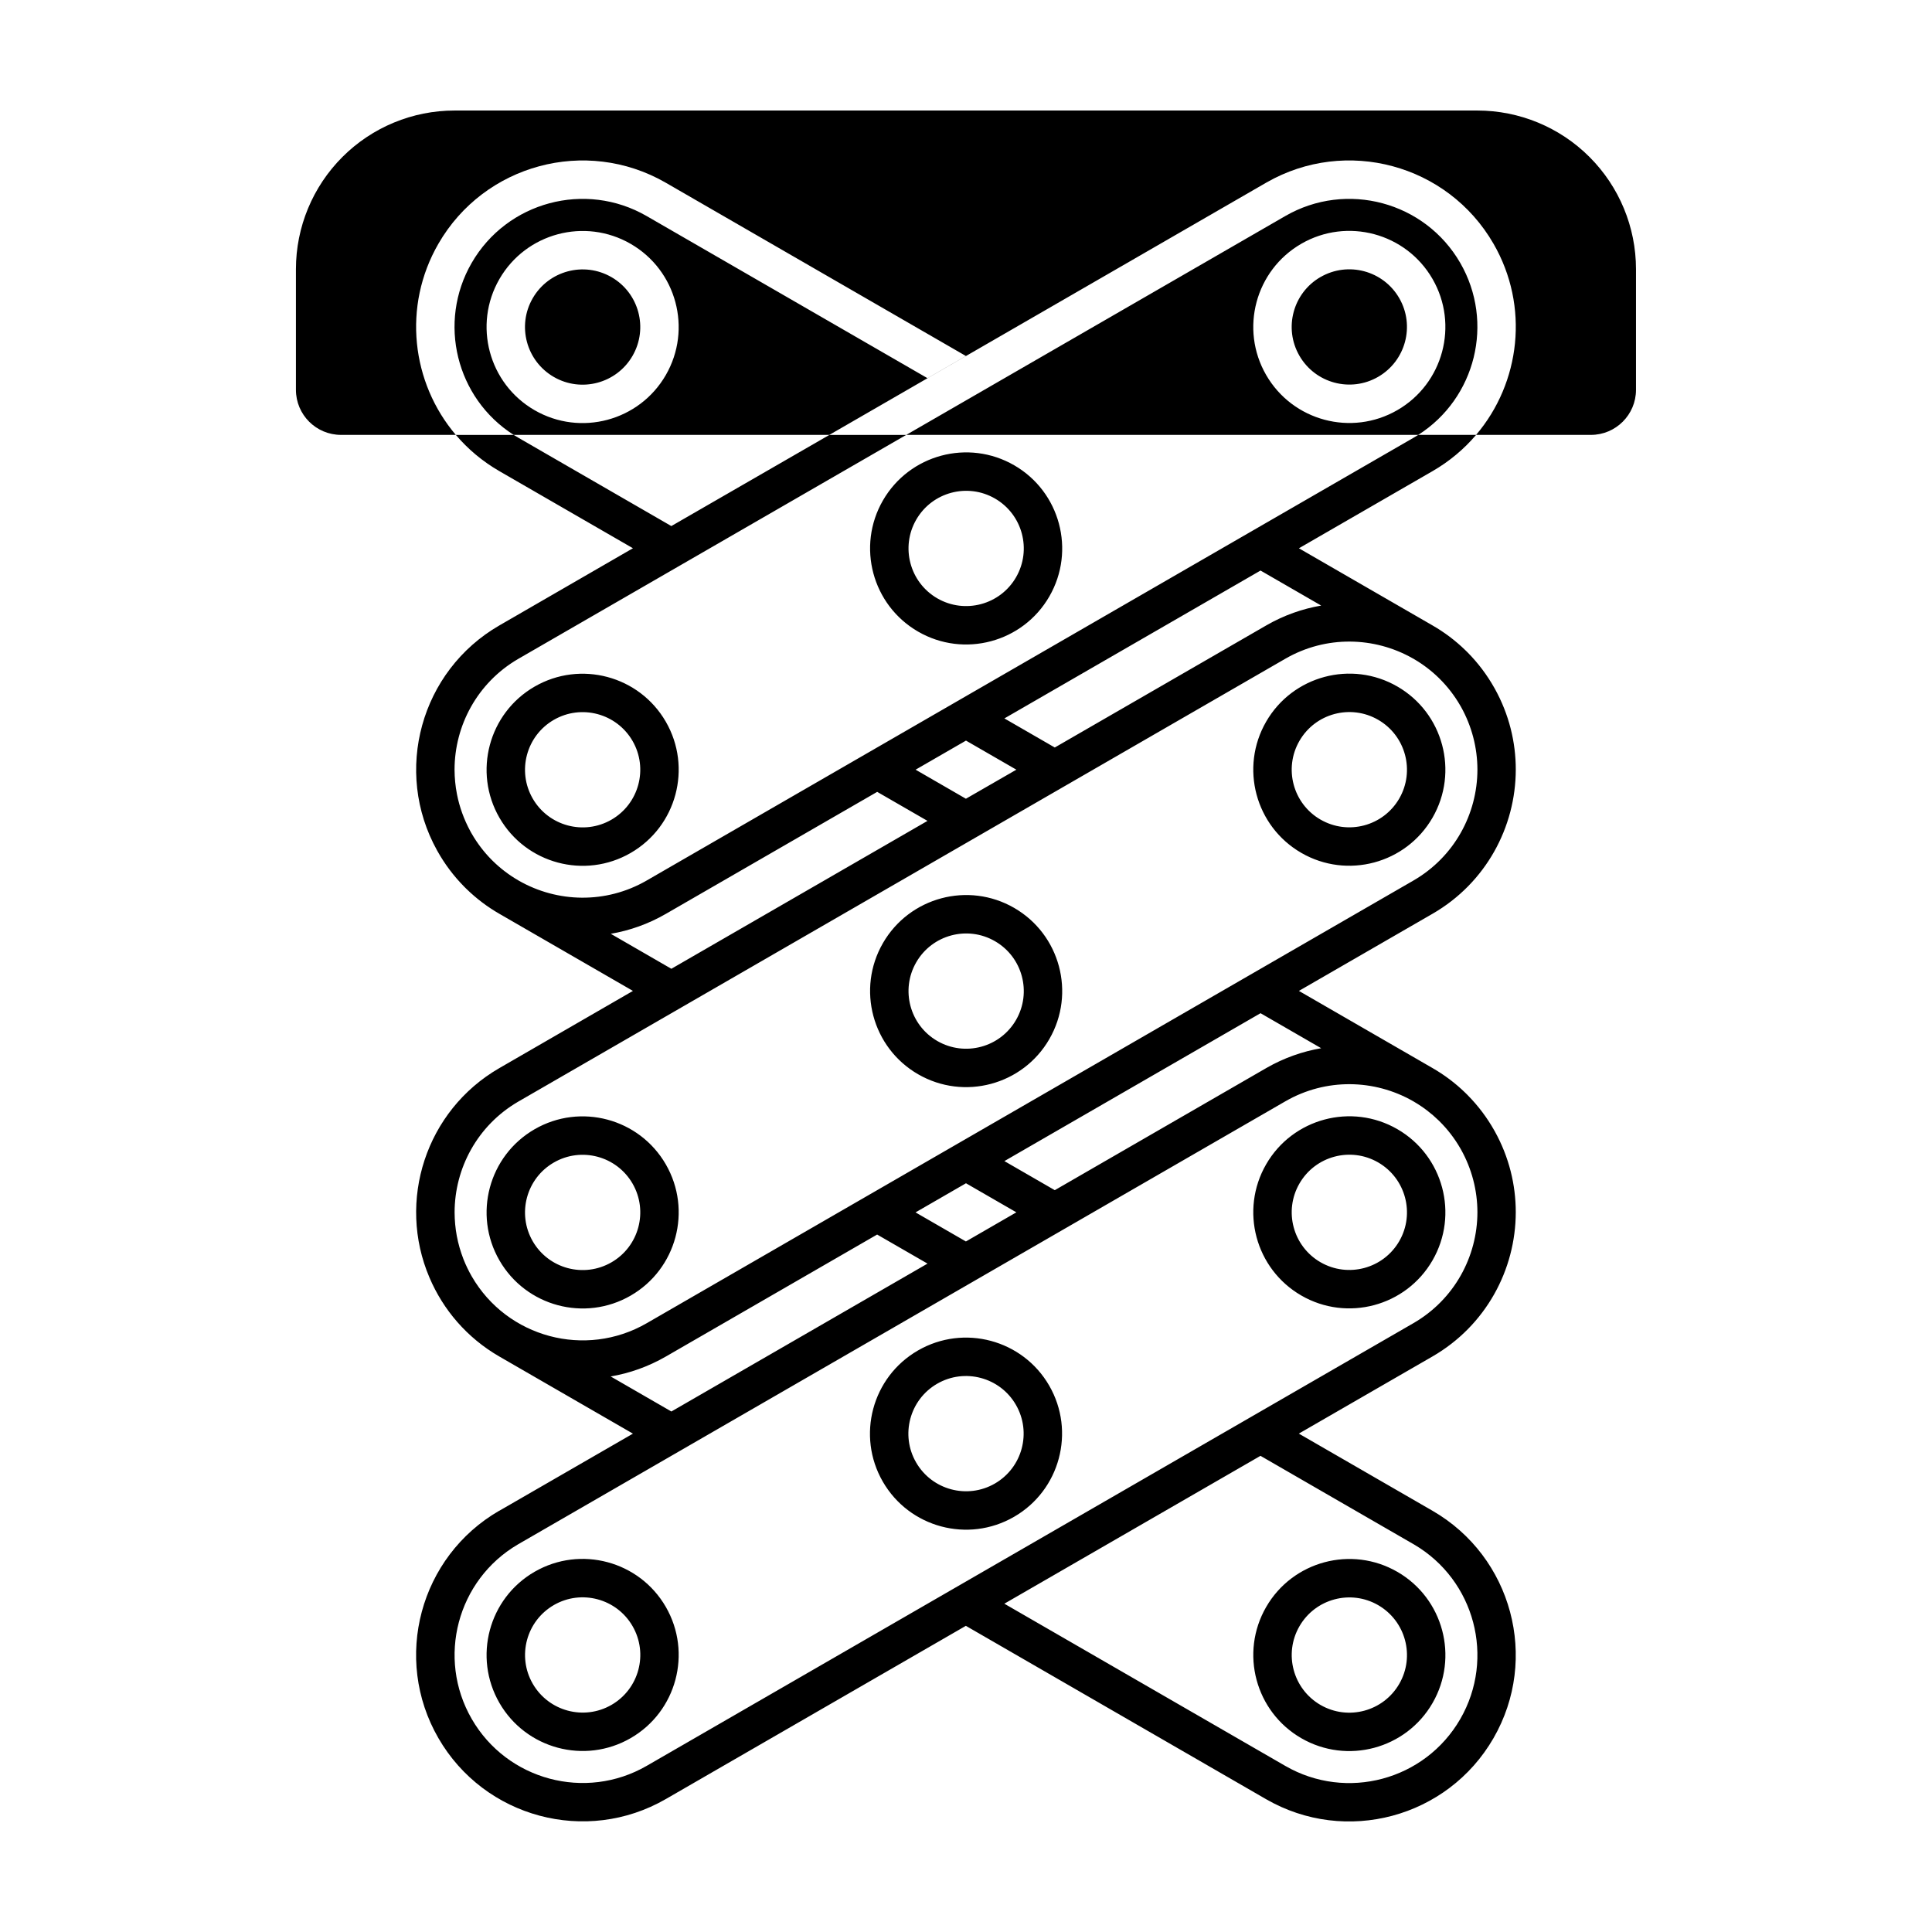
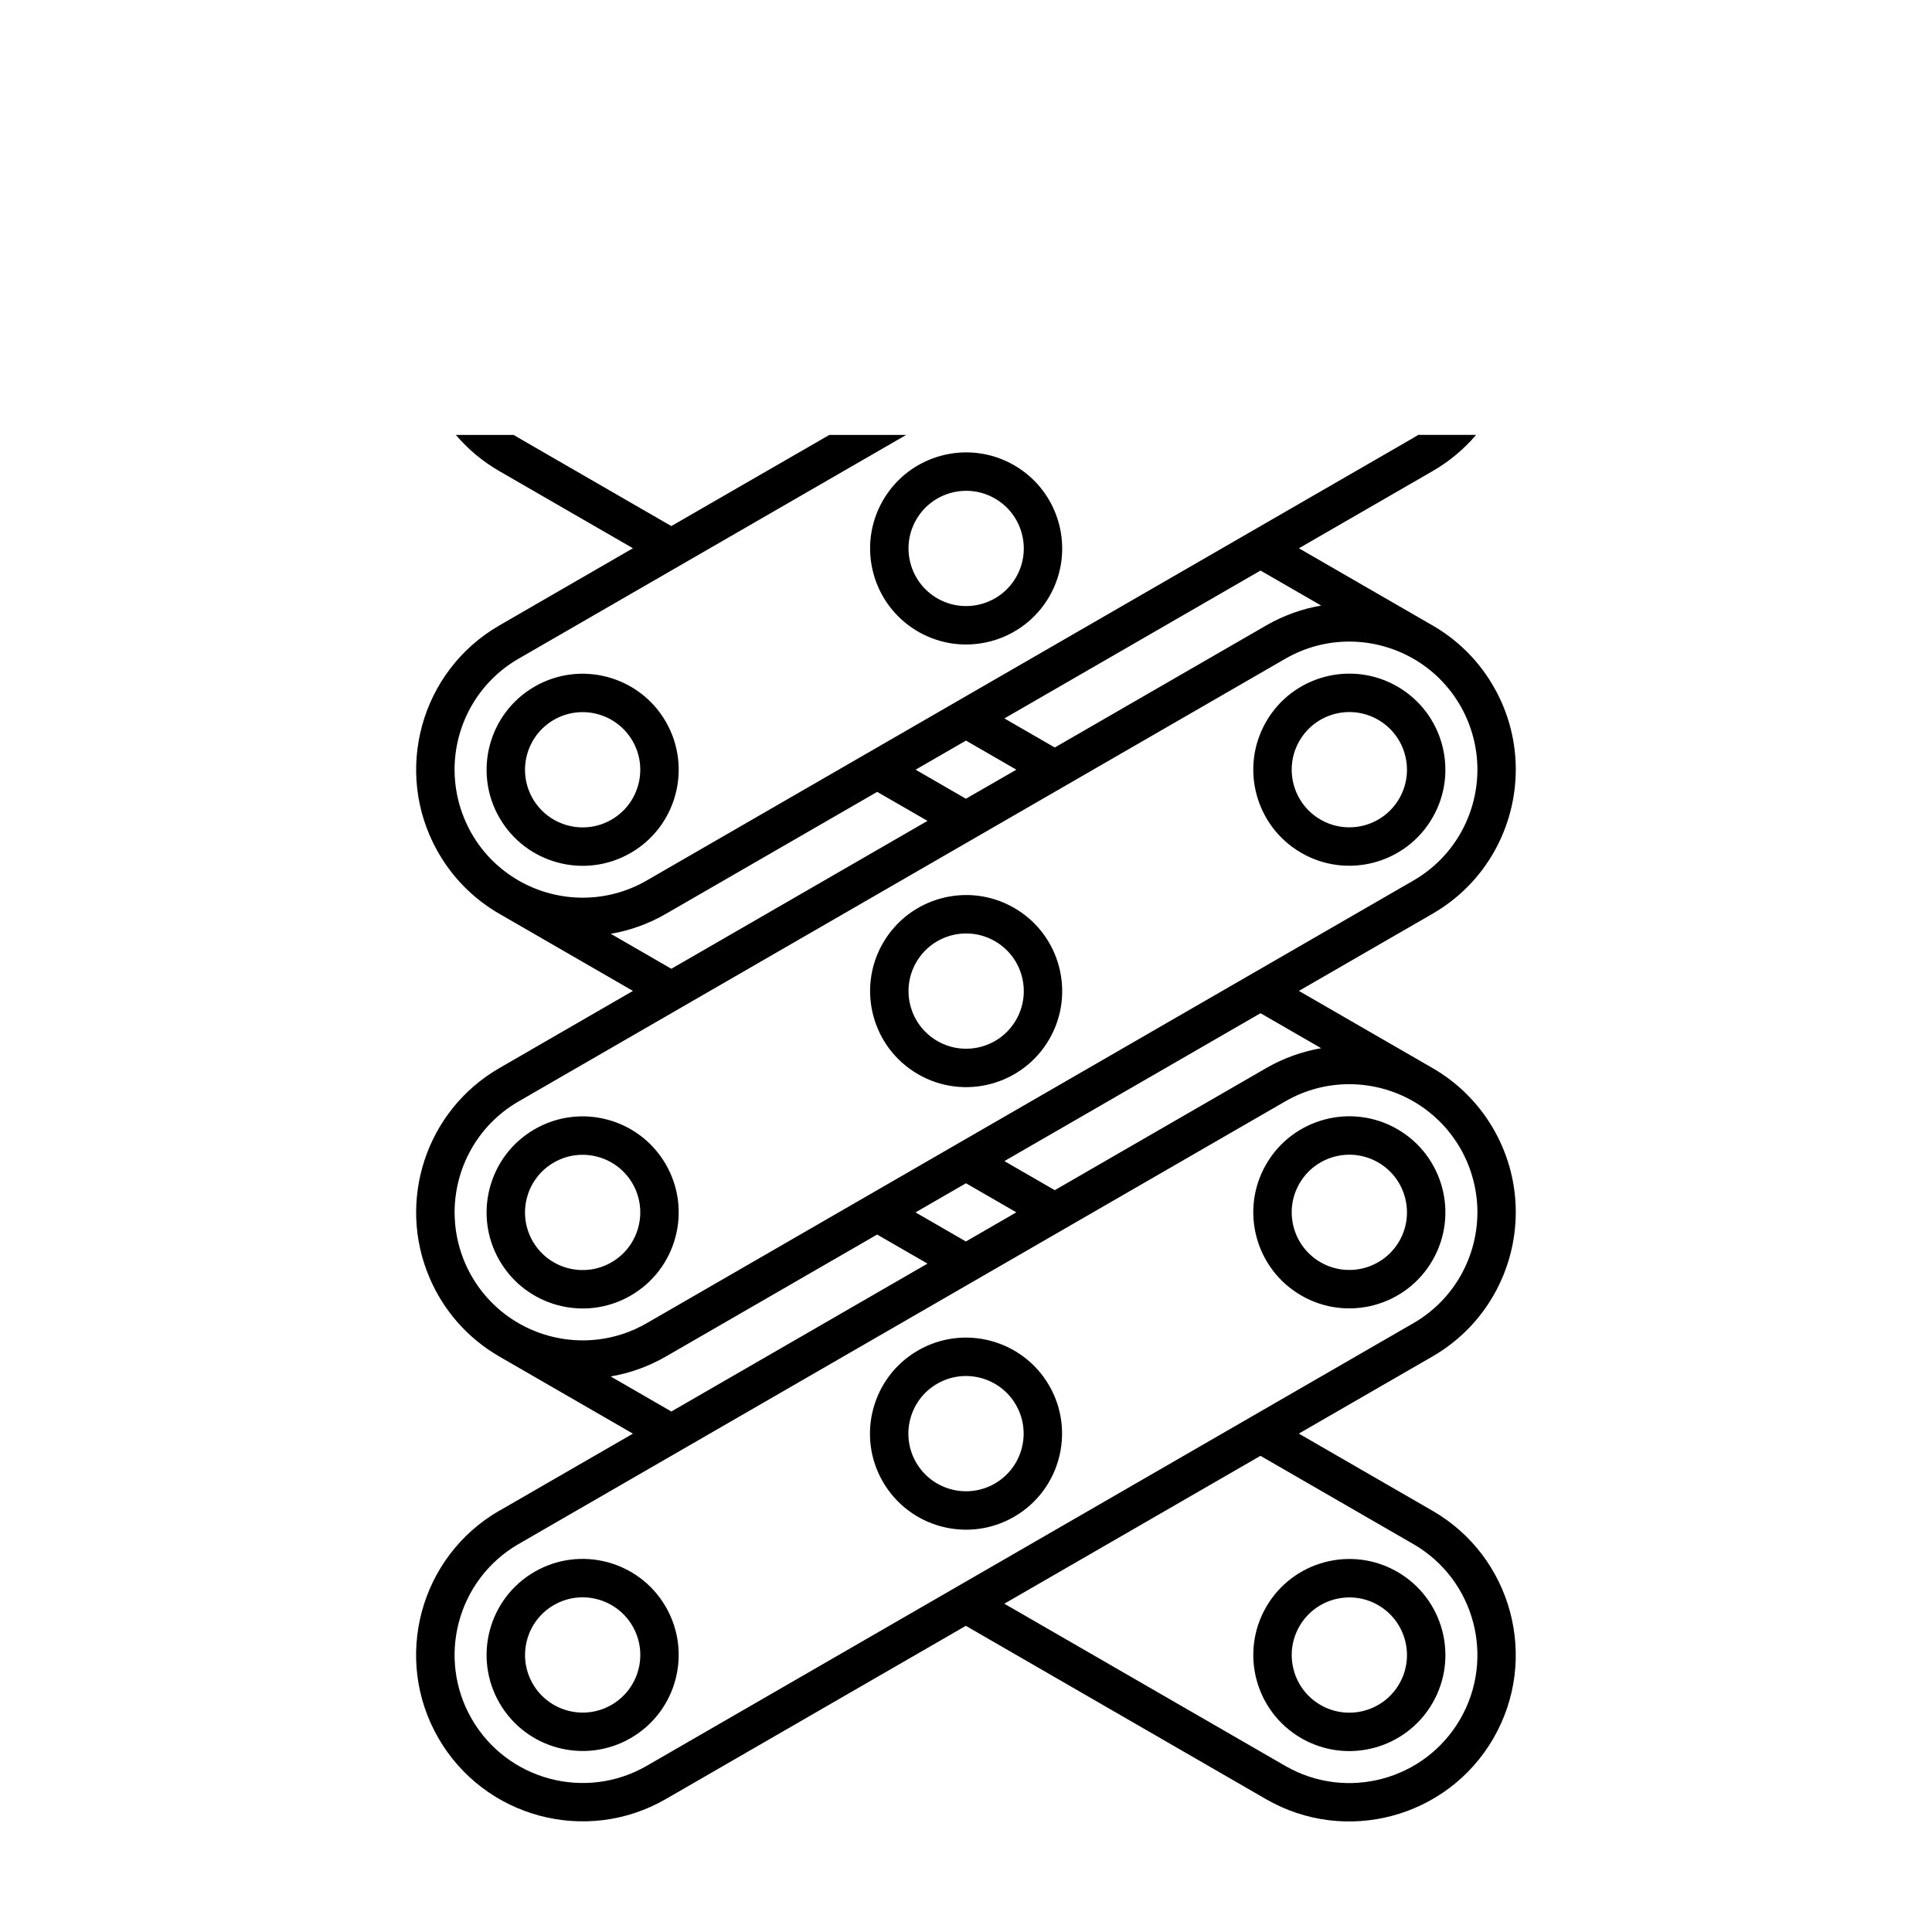
<svg xmlns="http://www.w3.org/2000/svg" fill="#000000" width="800px" height="800px" version="1.1" viewBox="144 144 512 512">
  <g fill-rule="evenodd">
    <path d="m276.34 544.36 35.395-20.43-35.395-20.434c-8.613-4.973-14.918-12.426-18.531-20.938-8.645-20.234-0.996-44.23 18.531-55.504l35.395-20.453-35.258-20.355c-3.199-1.828-6.188-4.066-8.883-6.695l-0.301-0.297-0.238-0.238c-2.812-2.836-5.188-6.012-7.098-9.418l-0.117-0.203c-11.68-21-4.379-47.594 16.5-59.652l35.395-20.453-35.395-20.434c-4.492-2.594-8.359-5.863-11.539-9.602h15.336c0.422 0.266 0.855 0.527 1.293 0.785l40.48 23.371 41.883-24.156h20.363l-102.92 59.418c-10.75 6.297-16.766 17.633-16.777 29.281 0.012 2.191 0.215 4.375 0.641 6.523 0.664 3.406 1.859 6.68 3.508 9.734l0.141 0.258 0.07 0.133c0.059 0.105 0.125 0.215 0.188 0.324 1.492 2.59 3.273 4.902 5.285 6.934l0.145 0.141 0.16 0.16c2.004 1.969 4.289 3.723 6.832 5.188l0.102 0.059c10.137 5.789 23.004 6.195 33.84-0.059l203.18-117.31c0.438-0.258 0.871-0.52 1.293-0.785h15.336c-3.18 3.738-7.043 7.008-11.539 9.602l-35.414 20.445 35.301 20.383c3.188 1.824 6.172 4.055 8.855 6.676l0.141 0.141 0.262 0.25 0.141 0.145c2.812 2.836 5.184 6.012 7.094 9.41l0.117 0.203c3.773 6.793 5.566 14.16 5.559 21.441-0.016 15.234-7.926 30.051-22.059 38.207l-35.414 20.445 35.301 20.383c3.188 1.824 6.172 4.055 8.855 6.676l0.141 0.141 0.262 0.258 0.141 0.145c2.812 2.836 5.184 6.004 7.094 9.406l0.117 0.203c3.773 6.793 5.566 14.168 5.559 21.441-0.016 15.234-7.926 30.051-22.059 38.215l-35.434 20.453 35.434 20.453c21.086 12.176 28.324 39.18 16.148 60.27-12.176 21.09-39.18 28.324-60.27 16.152l-79.551-45.934-79.512 45.906c-21.09 12.176-48.094 4.938-60.27-16.152-12.176-21.086-4.938-48.094 16.148-60.27zm133.82 24.637 67.879-39.188 40.711 23.504c16.078 9.418 21.562 30.094 12.234 46.254-9.367 16.223-30.145 21.785-46.367 12.418zm108.22-133.23c-10.125-5.75-22.953-6.137-33.762 0.102l-203.37 117.42c-16.078 9.422-21.562 30.098-12.234 46.254 9.367 16.223 30.145 21.789 46.367 12.426l203.18-117.31c10.871-6.277 16.957-17.68 16.969-29.402-0.004-5.805-1.508-11.531-4.336-16.594-0.07-0.121-0.137-0.242-0.207-0.363-1.551-2.684-3.414-5.078-5.523-7.164l-0.168-0.168c-1.93-1.879-4.117-3.562-6.543-4.984zm-4.062 124.79c-12.168-7.027-27.75-2.852-34.773 9.316-7.023 12.168-2.848 27.75 9.32 34.773 12.16 7.023 27.746 2.848 34.77-9.316 7.027-12.168 2.852-27.75-9.316-34.773zm-228.64-0.023c12.168-7.023 27.75-2.848 34.773 9.316 7.023 12.168 2.848 27.75-9.32 34.773-12.16 7.023-27.746 2.852-34.77-9.316-7.027-12.168-2.852-27.75 9.316-34.773zm223.55 8.844c-7.297-4.211-16.645-1.707-20.859 5.594-4.219 7.301-1.715 16.645 5.586 20.863 7.301 4.211 16.645 1.707 20.863-5.594s1.707-16.645-5.594-20.863zm-218.45-0.023c7.297-4.211 16.645-1.707 20.859 5.594 4.219 7.301 1.715 16.645-5.586 20.863-7.301 4.211-16.645 1.707-20.863-5.594-4.219-7.301-1.707-16.645 5.594-20.863zm87.18-32.695c-7.023-12.168-2.848-27.75 9.32-34.773 12.168-7.023 27.746-2.852 34.773 9.316 7.023 12.168 2.848 27.75-9.32 34.773-12.168 7.023-27.746 2.852-34.773-9.316zm8.82-5.094c-4.219-7.301-1.715-16.645 5.586-20.863 7.301-4.211 16.652-1.707 20.863 5.594 4.219 7.301 1.715 16.645-5.586 20.863-7.301 4.211-16.652 1.707-20.863-5.594zm3.023-52.695-67.879 39.191-16.086-9.285c5.019-0.855 9.969-2.602 14.637-5.289l55.977-32.32zm128.58-160.4c-10.125-5.75-22.953-6.133-33.762 0.105l-203.37 117.42c-10.758 6.301-16.773 17.648-16.777 29.305 0.012 2.102 0.195 4.191 0.586 6.258 0.387 2.062 0.973 4.074 1.723 6.031l0.09 0.23c0.598 1.5 1.316 2.984 2.144 4.43 9.367 16.223 30.145 21.785 46.367 12.418l203.18-117.31c10.871-6.277 16.957-17.68 16.969-29.402-0.004-5.805-1.508-11.531-4.336-16.602-0.07-0.121-0.137-0.238-0.207-0.359-1.551-2.684-3.414-5.082-5.523-7.164l-0.168-0.168c-1.93-1.883-4.117-3.562-6.543-4.984l-0.371-0.215zm-207.25 168.88c12.168-7.027 16.344-22.605 9.32-34.773-7.023-12.168-22.605-16.344-34.773-9.32-12.168 7.027-16.344 22.605-9.316 34.773 7.023 12.168 22.605 16.344 34.77 9.32zm177.73-0.023c-12.168-7.023-16.344-22.605-9.32-34.773 7.023-12.168 22.605-16.34 34.773-9.316 12.168 7.023 16.344 22.605 9.316 34.773-7.023 12.168-22.605 16.34-34.77 9.316zm-182.82-8.797c7.301-4.211 9.805-13.562 5.594-20.863-4.219-7.301-13.562-9.805-20.863-5.586-7.301 4.211-9.805 13.562-5.594 20.863 4.219 7.301 13.562 9.805 20.863 5.586zm187.91-0.02c-7.301-4.219-9.805-13.562-5.586-20.863 4.211-7.301 13.562-9.805 20.859-5.594 7.301 4.219 9.805 13.562 5.594 20.863-4.219 7.301-13.562 9.805-20.863 5.594zm-80.605-13.23-13.371 7.723-13.352-7.707 13.371-7.719zm80.785-43.492c-4.961 0.852-9.863 2.57-14.48 5.215l-56.125 32.406-13.352-7.707 67.879-39.191 16.078 9.281zm-106.82 6.906c-12.168-7.023-16.344-22.602-9.32-34.77 7.027-12.168 22.605-16.344 34.773-9.32 12.168 7.027 16.344 22.605 9.32 34.773-7.027 12.168-22.605 16.344-34.773 9.316zm5.09-8.816c-7.301-4.211-9.805-13.562-5.586-20.863 4.211-7.301 13.562-9.805 20.863-5.586 7.301 4.211 9.805 13.562 5.586 20.863-4.211 7.297-13.562 9.805-20.863 5.586zm-2.606-58.332-67.879 39.191-16.055-9.27c5.008-0.855 9.949-2.594 14.605-5.285l56-32.328 13.332 7.691zm-78.664 8.496c12.168-7.023 16.344-22.605 9.32-34.773-7.023-12.16-22.605-16.34-34.773-9.316s-16.344 22.605-9.316 34.773c7.023 12.168 22.605 16.344 34.77 9.316zm177.73-0.02c-12.168-7.027-16.344-22.605-9.32-34.773 7.023-12.168 22.605-16.344 34.773-9.316 12.168 7.023 16.344 22.602 9.316 34.77-7.023 12.168-22.605 16.344-34.77 9.32zm-182.82-8.797c7.301-4.219 9.805-13.562 5.594-20.863-4.219-7.301-13.562-9.805-20.863-5.594-7.301 4.219-9.805 13.562-5.594 20.863 4.219 7.301 13.562 9.805 20.863 5.594zm187.91-0.023c-7.301-4.211-9.805-13.562-5.586-20.863 4.211-7.301 13.562-9.805 20.859-5.586 7.301 4.211 9.805 13.562 5.594 20.863-4.219 7.301-13.562 9.805-20.863 5.586zm-80.605-13.227-13.371 7.699-13.332-7.699 13.352-7.707zm80.785-43.492c-4.961 0.848-9.863 2.562-14.48 5.215l-56.125 32.398-13.352-7.707 67.879-39.188zm-106.82 6.906c-12.168-7.023-16.344-22.605-9.32-34.773 7.027-12.168 22.605-16.34 34.773-9.316 12.168 7.023 16.344 22.605 9.32 34.773-7.027 12.168-22.605 16.34-34.773 9.316zm5.09-8.816c-7.301-4.219-9.805-13.562-5.586-20.863 4.211-7.301 13.562-9.805 20.863-5.594 7.301 4.219 9.805 13.562 5.586 20.863-4.211 7.301-13.562 9.805-20.863 5.594z" />
-     <path d="m264.8 259.25h-30.43c-6.594 0-11.945-5.352-11.945-11.945v-31.965c0-11.156 4.434-21.852 12.316-29.734 7.883-7.891 18.582-12.316 29.734-12.316h271.03c11.156 0 21.852 4.43 29.734 12.316 7.883 7.883 12.316 18.582 12.316 29.734v31.965c0 6.594-5.352 11.945-11.945 11.945h-30.43c11.754-13.816 14.191-34.074 4.609-50.668-12.152-21.051-39.074-28.293-60.145-16.223l-115.86 66.891h-83.656c-15.219-9.703-20.238-29.797-11.129-45.578 9.367-16.219 30.145-21.785 46.367-12.418l74.418 42.965 10.184-5.879-79.637-45.977c-21.07-12.07-47.992-4.828-60.145 16.223-9.582 16.594-7.144 36.855 4.609 50.668zm119.36 0h135.69c15.219-9.703 20.238-29.797 11.129-45.578-9.367-16.219-30.145-21.785-46.367-12.418l-100.45 58zm-73.031-50.629c-12.16-7.023-27.746-2.852-34.77 9.316-7.027 12.168-2.852 27.75 9.316 34.773 12.168 7.023 27.75 2.852 34.773-9.316s2.848-27.75-9.32-34.773zm177.73-0.023c12.16-7.023 27.746-2.848 34.77 9.32 7.027 12.16 2.852 27.746-9.316 34.77-12.168 7.027-27.75 2.852-34.773-9.316-7.023-12.168-2.848-27.75 9.32-34.773zm-182.82 8.844c-7.301-4.211-16.645-1.707-20.863 5.594-4.219 7.301-1.707 16.645 5.594 20.863 7.297 4.211 16.645 1.707 20.859-5.594 4.219-7.301 1.715-16.645-5.586-20.863zm187.91-0.02c7.301-4.219 16.645-1.715 20.863 5.586 4.219 7.301 1.707 16.645-5.594 20.863-7.297 4.219-16.645 1.707-20.859-5.594-4.219-7.297-1.715-16.645 5.586-20.859z" />
  </g>
</svg>